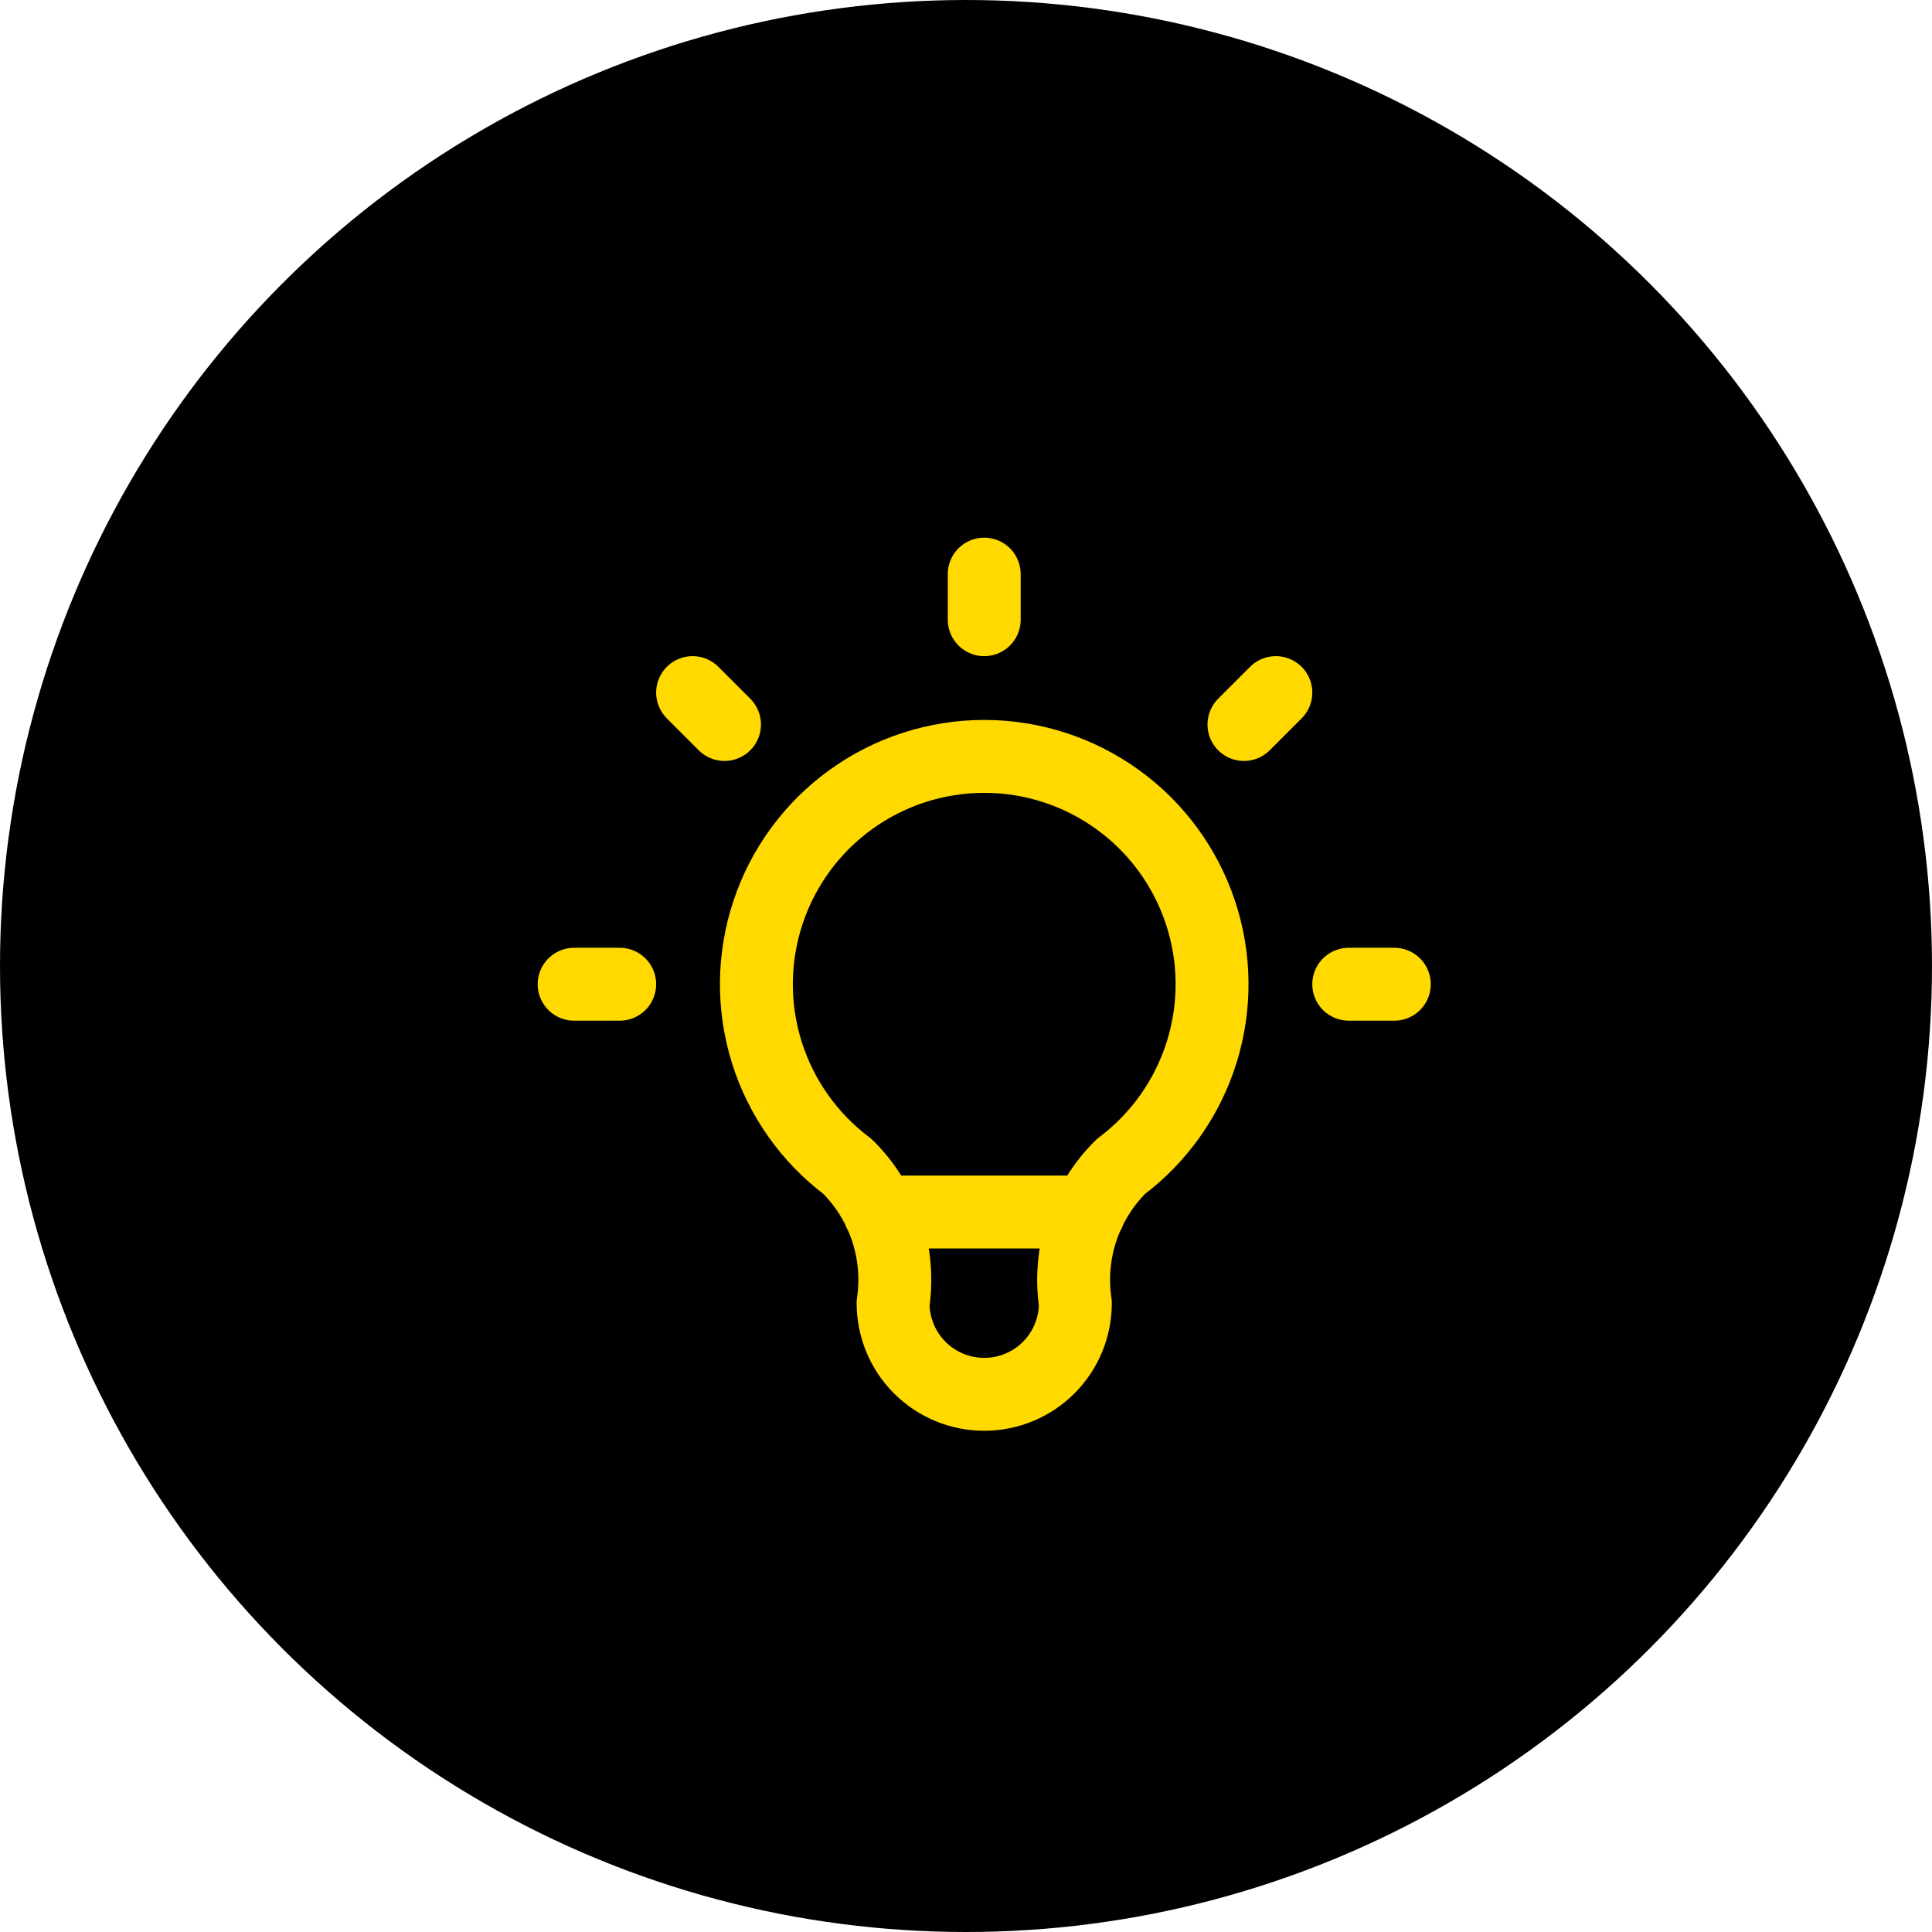
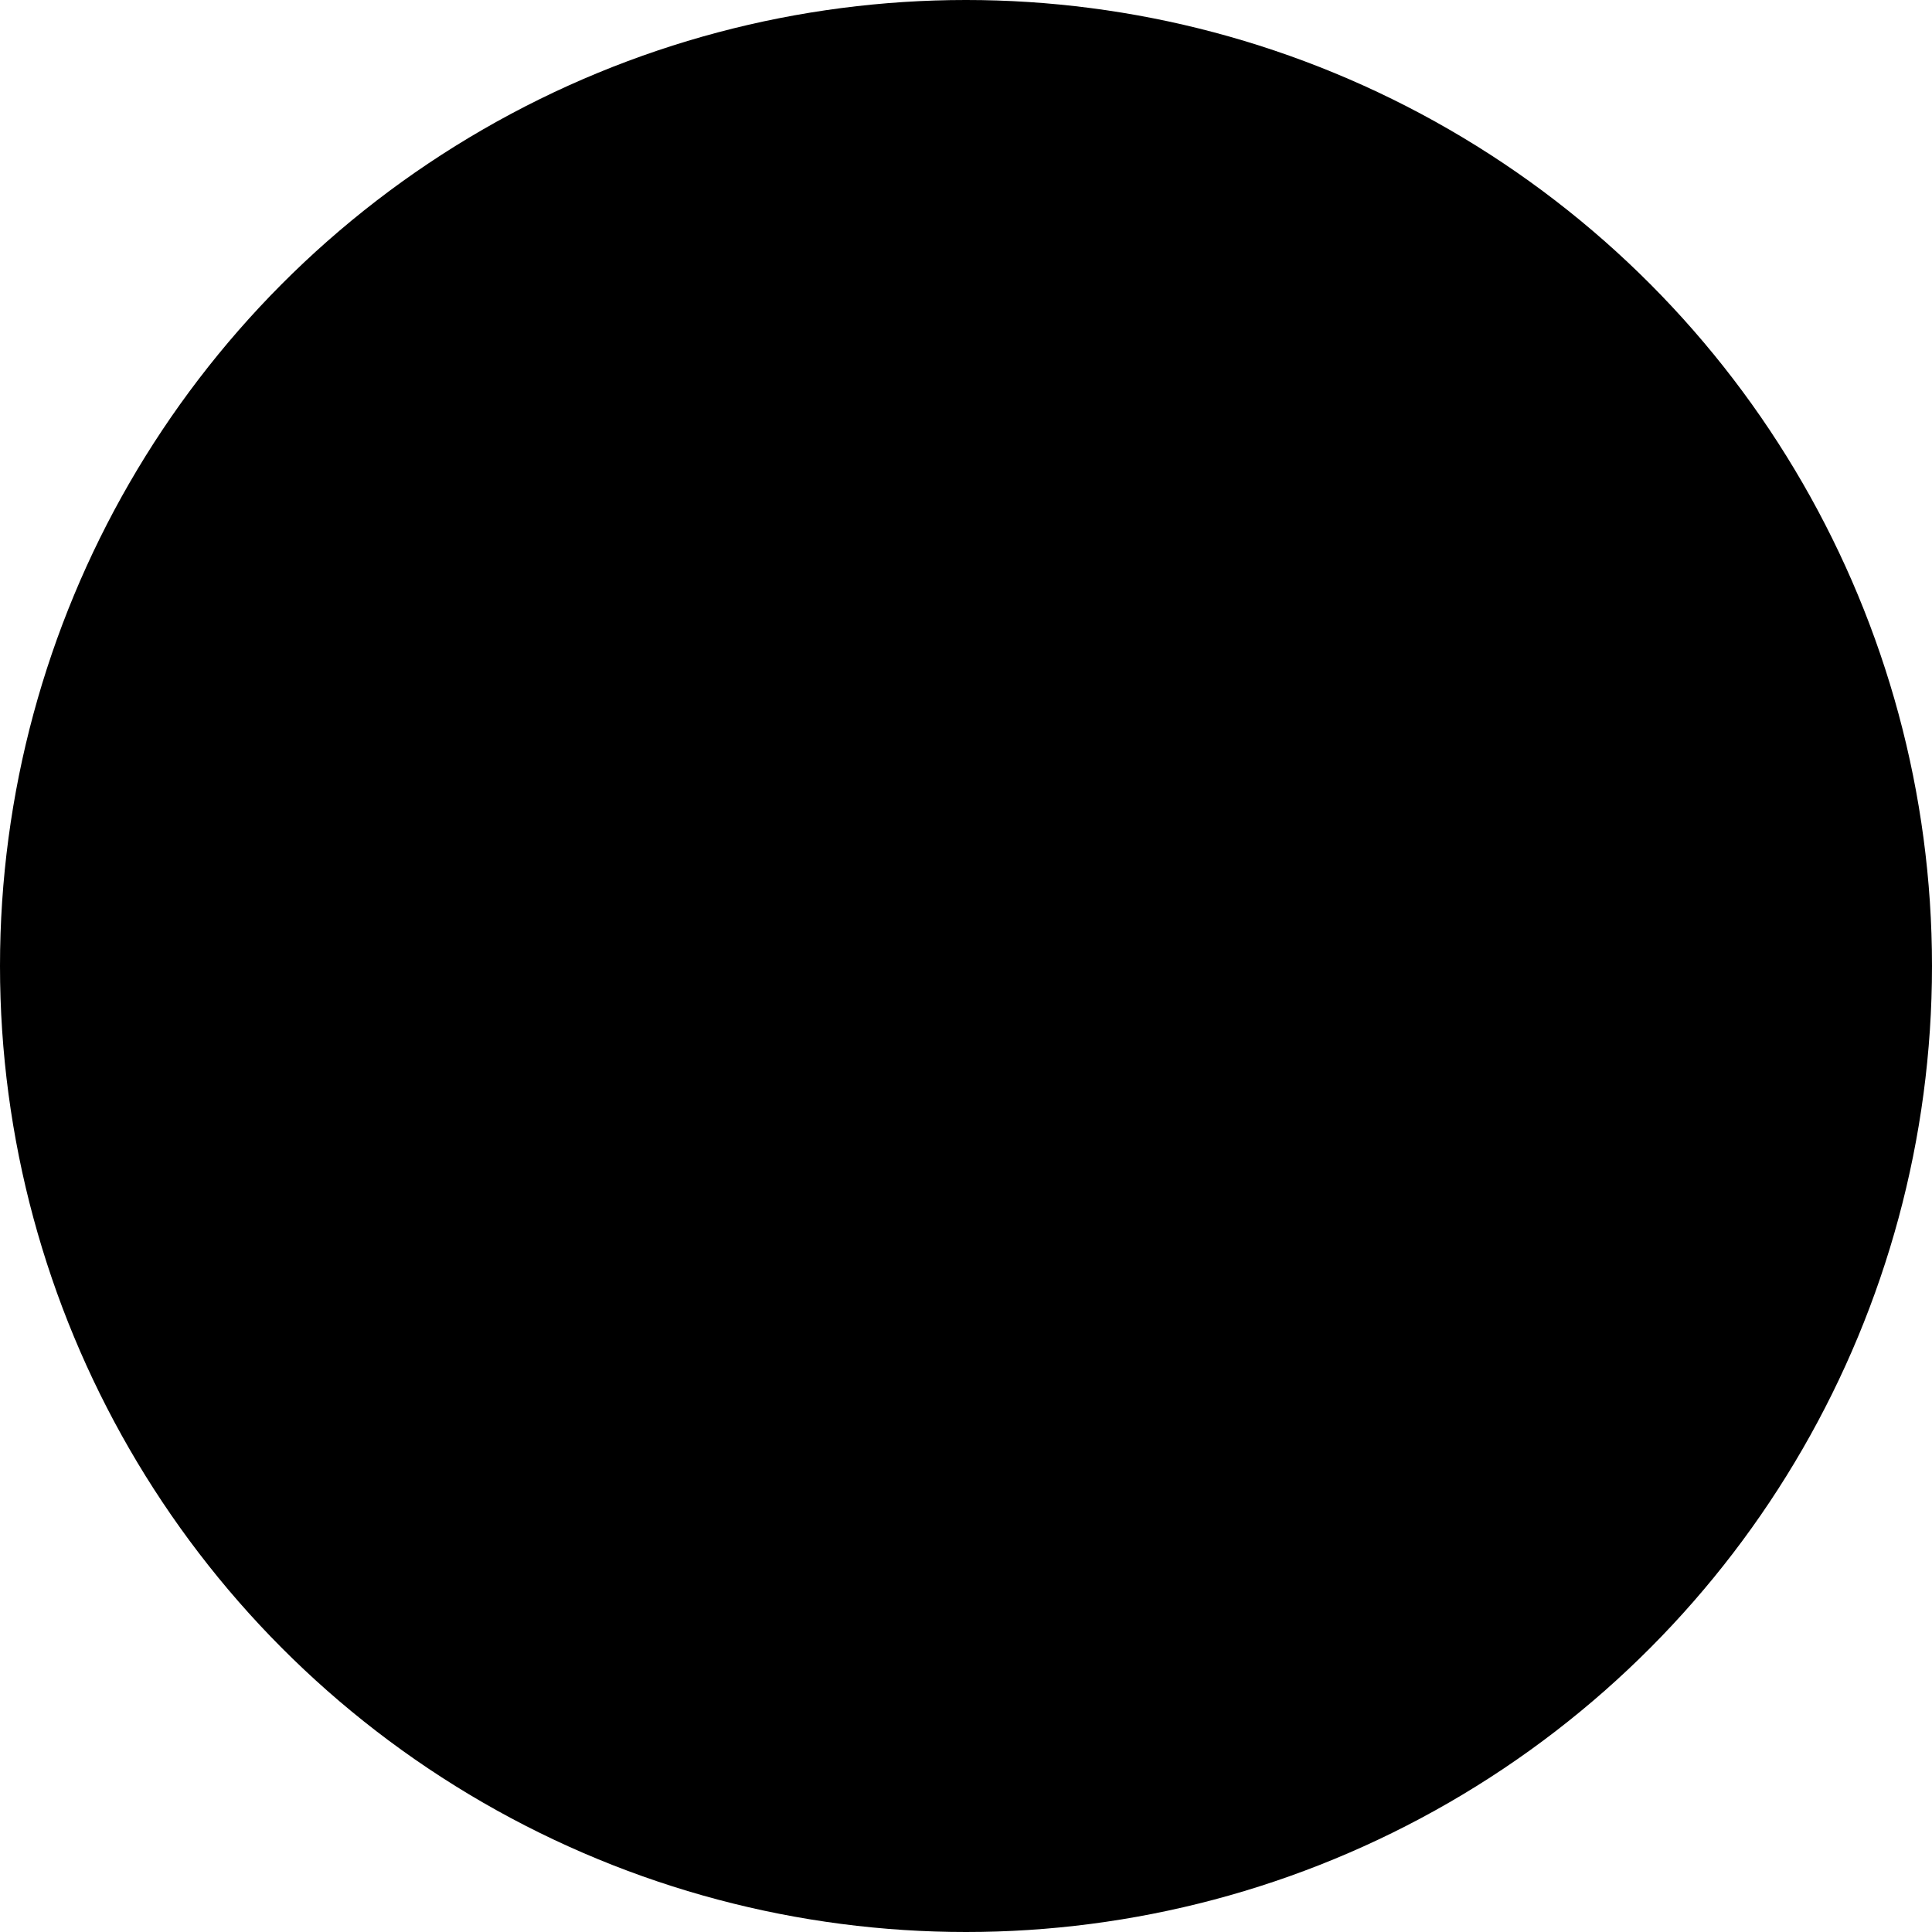
<svg xmlns="http://www.w3.org/2000/svg" width="53" height="53" viewBox="0 0 53 53" fill="none">
  <circle cx="26.5" cy="26.5" r="26.5" fill="black" />
-   <path d="M15.75 27H17M27 15.75V17M37 27H38.25M19 19L19.875 19.875M35 19L34.125 19.875M24.125 33.25H29.875M23.25 32C22.201 31.213 21.425 30.116 21.034 28.863C20.643 27.611 20.656 26.268 21.071 25.024C21.485 23.779 22.281 22.697 23.346 21.93C24.41 21.163 25.688 20.75 27 20.75C28.312 20.75 29.59 21.163 30.654 21.93C31.719 22.697 32.514 23.779 32.929 25.024C33.344 26.268 33.357 27.611 32.966 28.863C32.575 30.116 31.799 31.213 30.75 32C30.262 32.483 29.895 33.074 29.677 33.726C29.46 34.377 29.399 35.071 29.5 35.75C29.5 36.413 29.237 37.049 28.768 37.518C28.299 37.987 27.663 38.25 27 38.25C26.337 38.25 25.701 37.987 25.232 37.518C24.763 37.049 24.5 36.413 24.5 35.75C24.601 35.071 24.54 34.377 24.323 33.726C24.105 33.074 23.738 32.483 23.25 32Z" stroke="#FFD900" stroke-width="2" stroke-linecap="round" stroke-linejoin="round" />
</svg>